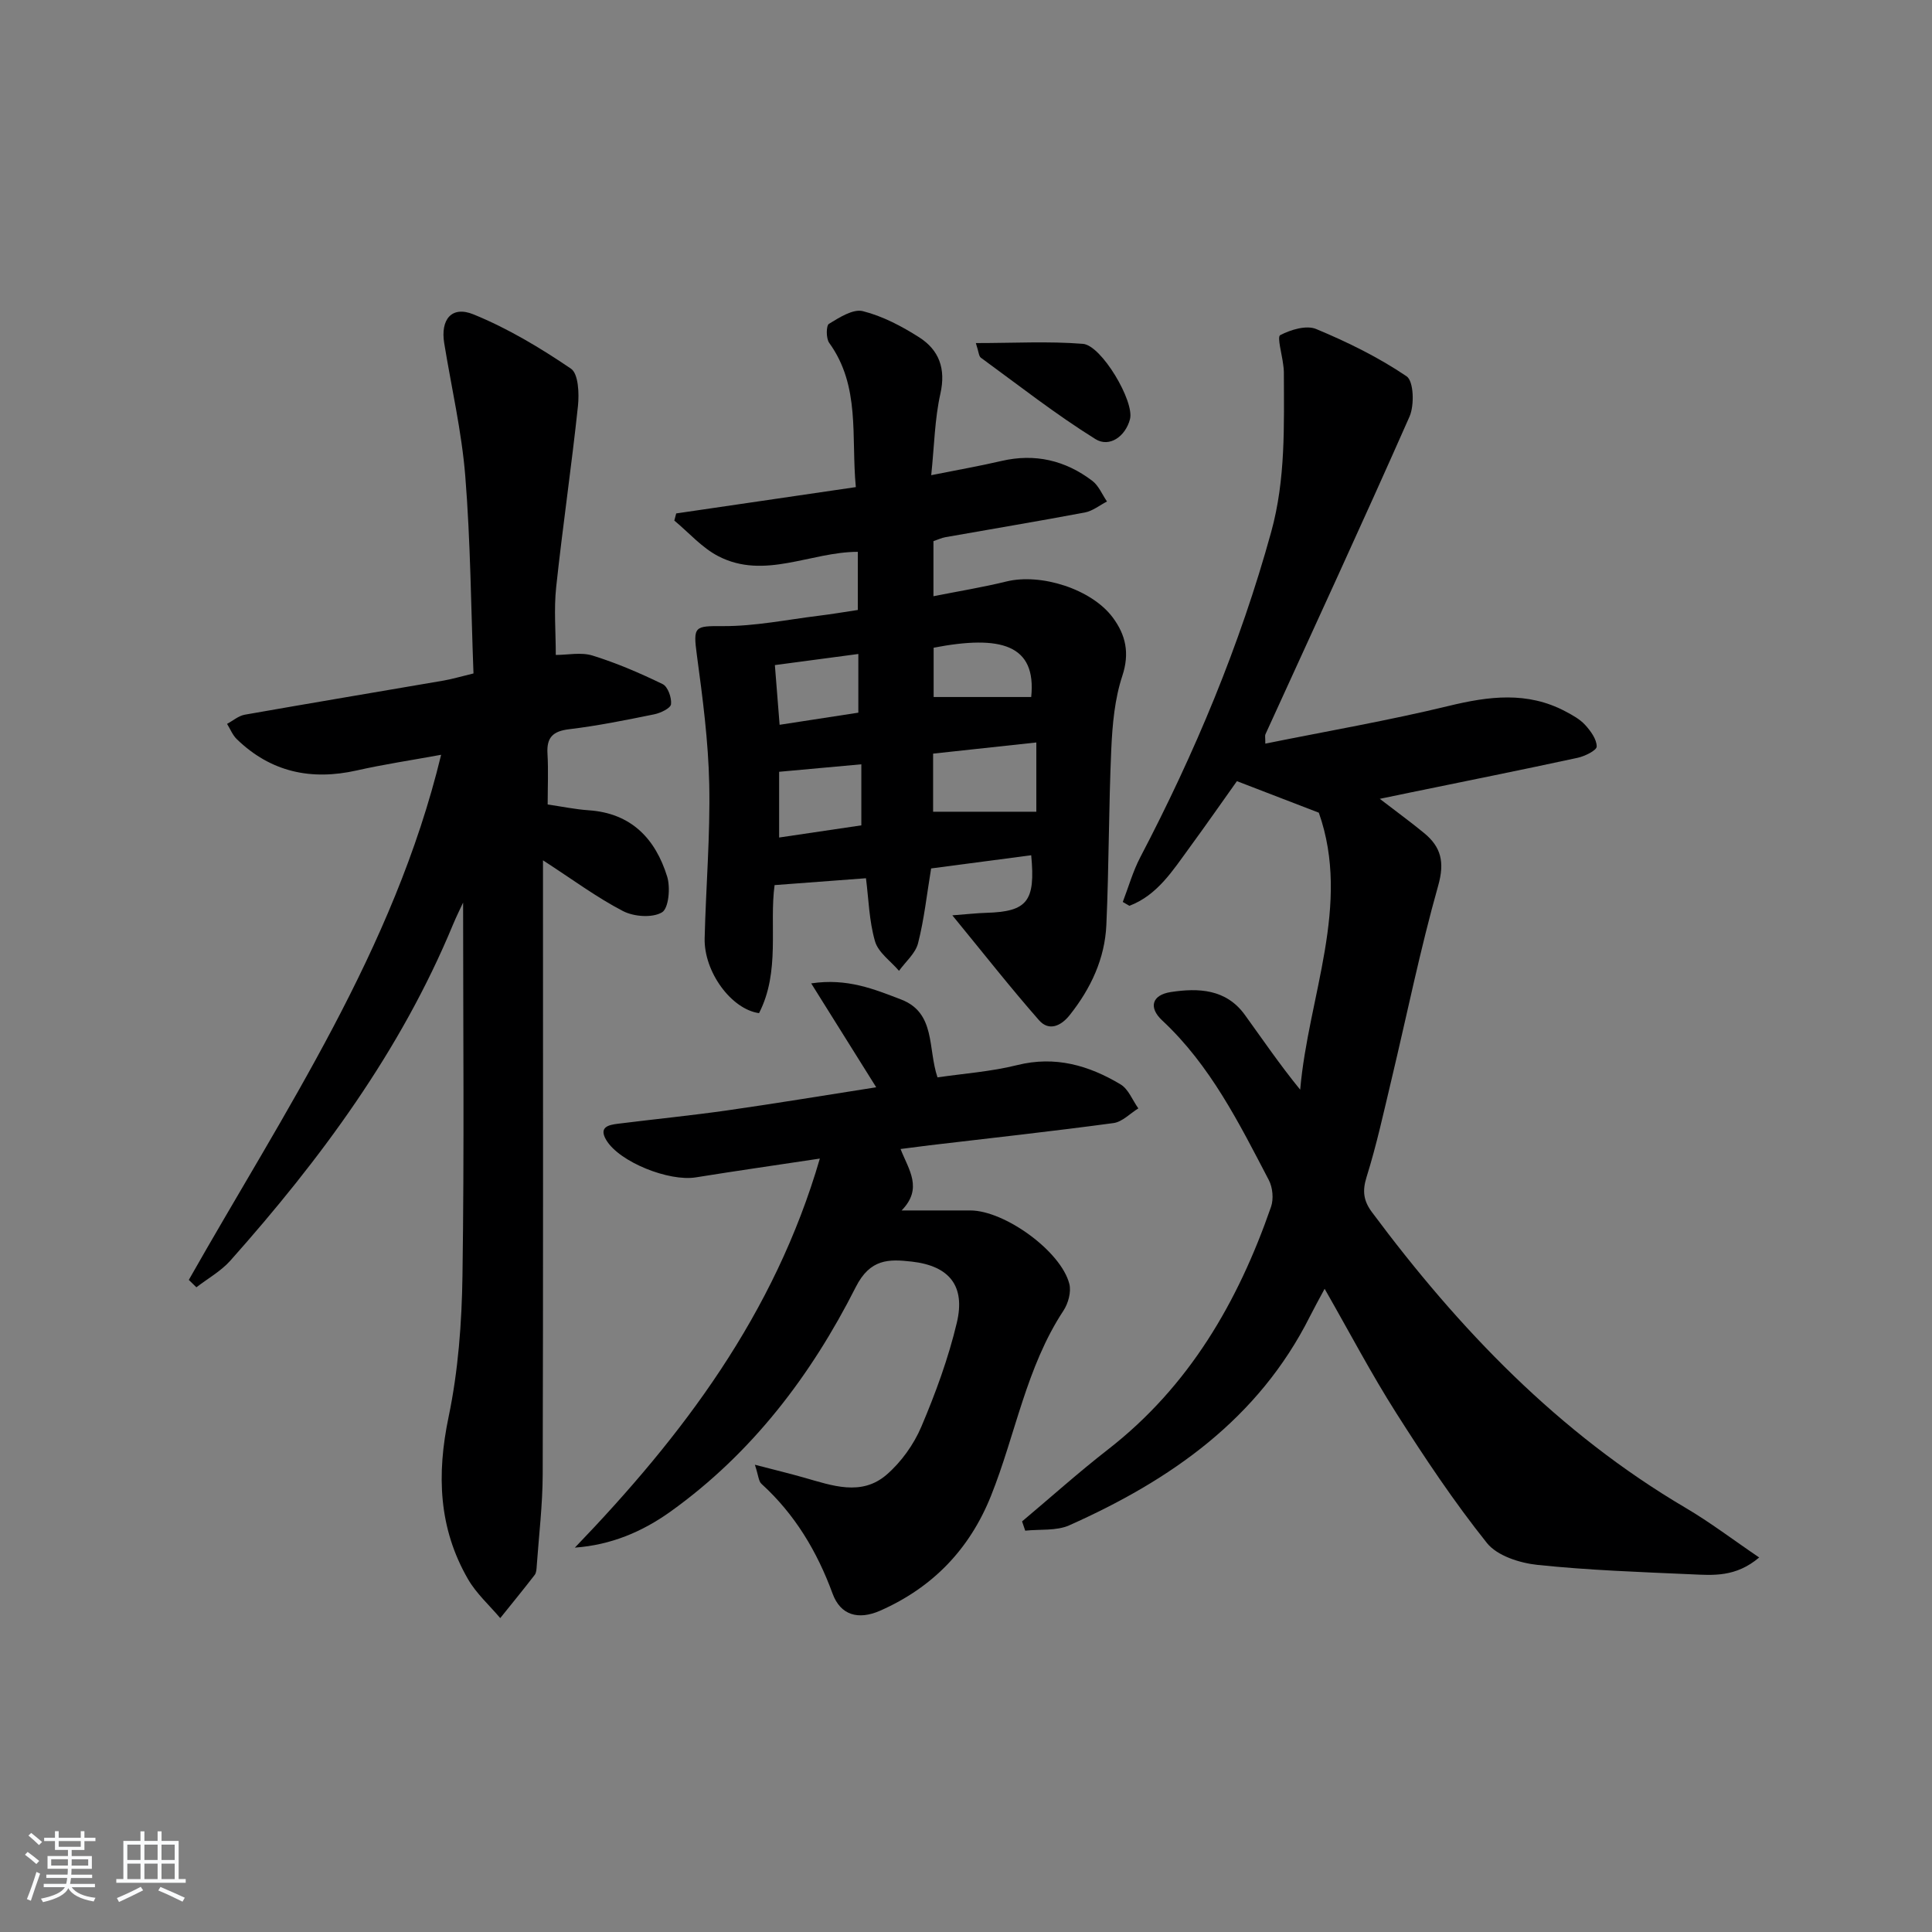
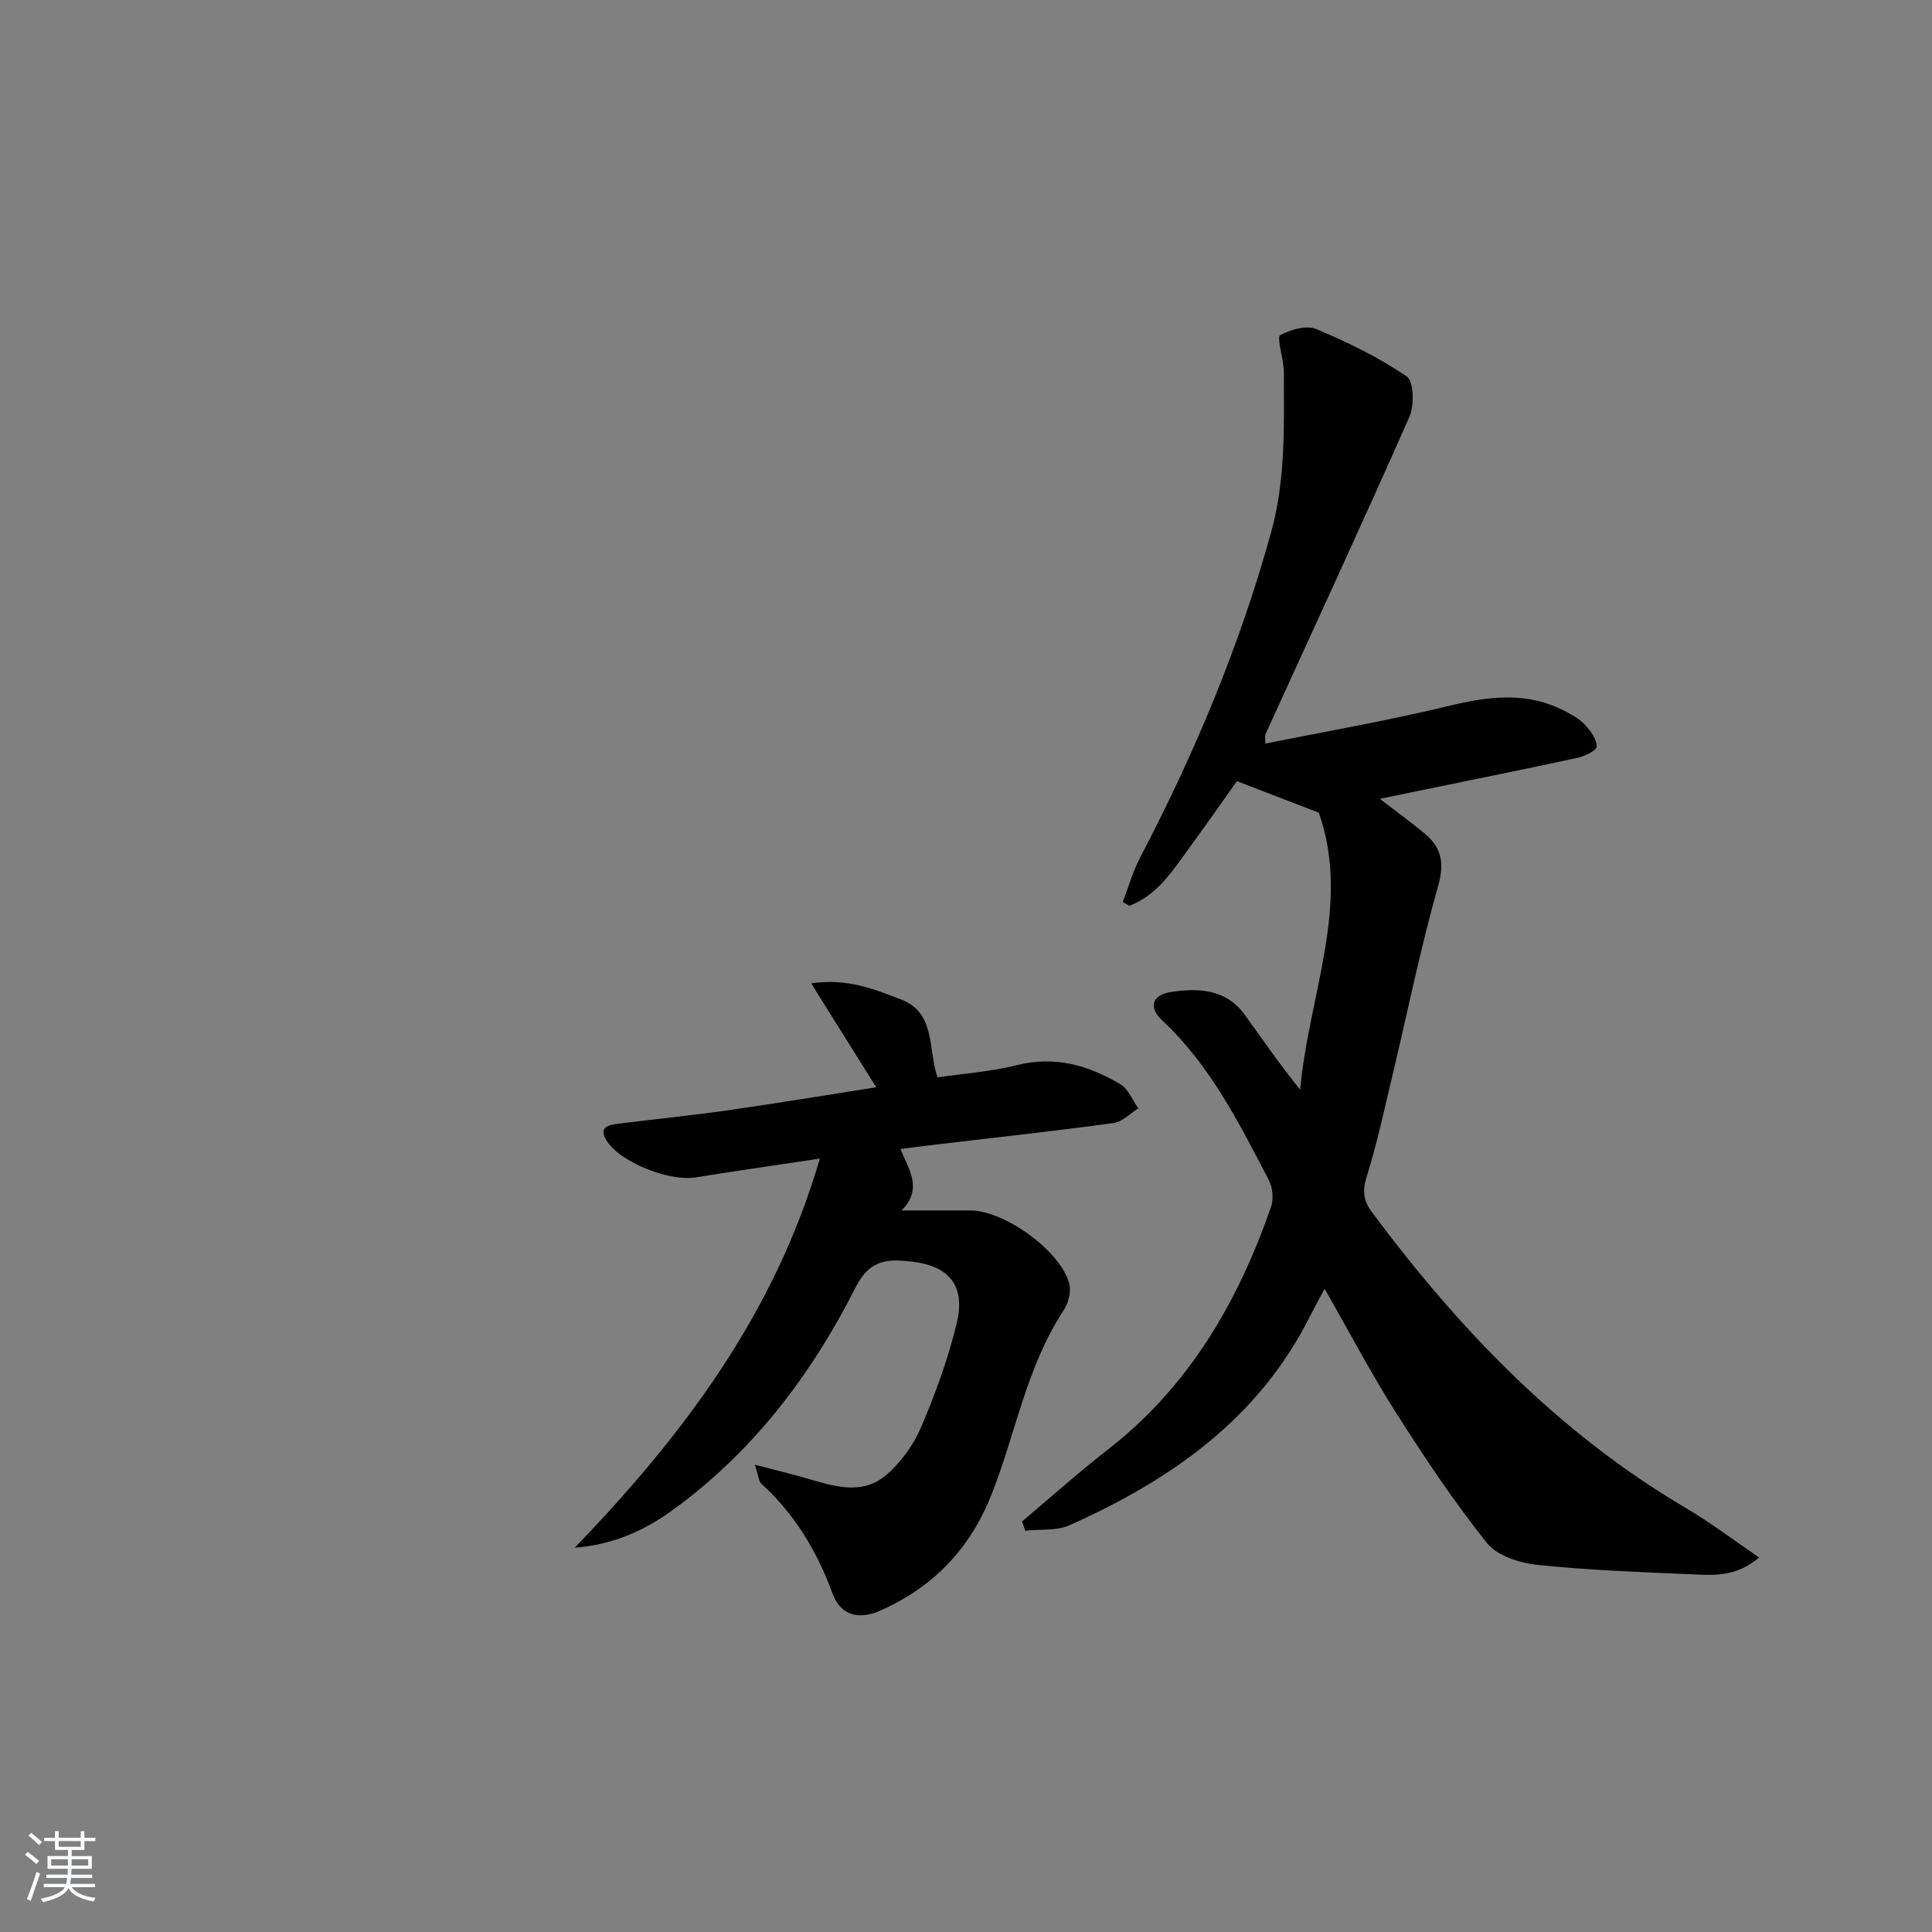
<svg xmlns="http://www.w3.org/2000/svg" enable-background="new 0 0 400 400" viewBox="0 0 400 400">
  <rect x="0" y="0" width="400" height="400" fill="#808080" stroke="none" />
  <path d="m5.17 384 .55-.58c.85.61 1.65 1.24 2.4 1.87l-.59.64c-.83-.73-1.62-1.38-2.36-1.93m1.22 9.53-.82-.34c.71-1.76 1.37-3.64 1.98-5.63.24.13.5.25.76.36-.6 1.67-1.24 3.54-1.92 5.61m-.5-13.5.57-.54c.56.44 1.31 1.06 2.26 1.87l-.65.64c-.67-.66-1.4-1.32-2.18-1.97m3.25.46h2.24v-1.36h.77v1.36h4.57v-1.36h.76v1.36h2.28v.69h-2.28v1.84h-2.64v1.26h4.18v2.64h-4.21c0 .45-.02.86-.05 1.21h4.32v.69h-4.38c-.04.34-.1.75-.19 1.22h5.15v.69h-4.82c.87 1.19 2.51 1.92 4.93 2.19-.17.31-.3.57-.37.76-2.77-.49-4.52-1.41-5.26-2.76-.56 1.26-2.3 2.23-5.24 2.9-.12-.24-.26-.48-.43-.72 2.73-.55 4.38-1.34 4.96-2.38h-4.38v-.69h4.65c.1-.38.17-.79.21-1.22h-4.32v-.69h4.4c.03-.34.05-.75.05-1.21h-4.2v-2.64h4.23v-1.26h-2.69v-1.84h-2.24zm1.46 4.46v1.29h3.45c.01-.4.02-.57.01-.53v-.32-.45h-3.46zm1.55-2.59h4.57v-1.19h-4.57zm6.11 2.59h-3.42v.77c-.01.19-.01.37-.02.53h3.44z" fill="#fafbfc" />
-   <path d="m32.63 379.16h.82v1.98h3.54v7.89h1.46v.78h-14.37v-.78h1.46v-7.89h3.54v-1.98h.82v1.98h2.73zm-3.49 11.48.5.73c-1.61.82-3.28 1.63-5 2.42-.13-.27-.28-.55-.44-.82 1.75-.73 3.4-1.5 4.94-2.33m-2.78-5.55h2.73v-3.18h-2.73zm0 3.95h2.73v-3.2h-2.73zm3.54-3.95h2.73v-3.18h-2.73zm0 3.95h2.73v-3.2h-2.73zm7.89 4.68c-1.84-.92-3.51-1.7-5.02-2.32l.45-.73c1.89.8 3.57 1.55 5.04 2.23zm-1.62-11.81h-2.73v3.18h2.73zm-2.73 7.13h2.73v-3.2h-2.73z" fill="#fafbfc" />
  <g fill="#000001">
    <path d="m273.05 168.26c-5.92-2.28-11.08-4.27-16.96-6.53-2.95 4.14-6.33 9-9.82 13.77-3.47 4.74-6.66 9.85-12.45 12.04-.45-.27-.91-.53-1.36-.8 1.19-3.1 2.1-6.35 3.63-9.27 11.27-21.54 20.61-43.83 27.09-67.31 3.03-10.96 2.65-22.06 2.63-33.19 0-.5-.08-.99-.14-1.49-.25-2.12-1.29-5.74-.62-6.09 2.17-1.13 5.41-2.12 7.45-1.27 6.5 2.71 12.92 5.86 18.72 9.79 1.48 1 1.64 5.98.61 8.33-9.73 22.03-19.85 43.89-29.84 65.8-.12.26-.02.63-.02 1.92 12.77-2.58 25.46-4.77 37.95-7.8 8.33-2.02 16.3-3.05 24.17 1.12 1.46.77 3 1.61 4.09 2.8 1.14 1.25 2.4 2.96 2.4 4.48 0 .8-2.47 2.02-3.97 2.34-11.52 2.49-23.08 4.81-34.62 7.18-1.87.38-3.74.78-6.32 1.31 3.47 2.67 6.39 4.79 9.17 7.08 3.54 2.9 4.29 6.05 2.92 10.9-3.73 13.21-6.46 26.7-9.65 40.07-1.62 6.78-3.1 13.62-5.18 20.26-.91 2.91-.62 4.93 1.12 7.27 18.04 24.25 38.65 45.73 64.96 61.23 5.07 2.98 9.78 6.58 15.21 10.26-4.88 4.13-9.57 3.68-14.07 3.48-10.63-.47-21.28-.84-31.86-1.95-3.67-.39-8.32-1.88-10.44-4.53-6.81-8.53-12.91-17.67-18.77-26.9-5.16-8.11-9.64-16.66-14.83-25.73-1.24 2.31-2.18 4-3.05 5.73-10.67 21.25-28.87 33.9-49.82 43.24-2.67 1.19-6.06.78-9.12 1.11-.22-.64-.44-1.28-.65-1.92 5.93-4.98 11.7-10.16 17.81-14.91 16.78-13.05 26.9-30.53 33.73-50.21.57-1.63.35-4.02-.46-5.56-6.16-11.79-12.1-23.75-22.07-33.04-2.87-2.68-2.14-5.28 1.8-5.88 5.71-.87 11.42-.64 15.3 4.71 3.69 5.1 7.24 10.32 11.47 15.51 1.68-19.36 10.6-38.22 3.86-57.35z" />
-     <path d="m39.09 264.99c19.74-34.84 42.46-68.27 52.24-108.72-6.22 1.14-11.88 1.98-17.46 3.24-9.46 2.13-17.8.35-24.84-6.47-.88-.85-1.36-2.11-2.02-3.17 1.22-.65 2.37-1.67 3.67-1.9 13.72-2.42 27.47-4.71 41.2-7.07 1.78-.31 3.52-.84 6.15-1.47-.52-13.67-.61-27.31-1.7-40.86-.74-9.23-2.87-18.35-4.36-27.52-.8-4.9 1.53-7.81 6.06-5.96 7.1 2.89 13.82 6.92 20.18 11.24 1.55 1.05 1.72 5.15 1.45 7.73-1.33 12.52-3.17 24.98-4.51 37.5-.49 4.55-.08 9.2-.08 14.04 2.45 0 5.25-.61 7.62.13 4.98 1.55 9.82 3.63 14.51 5.91 1.07.52 1.88 2.81 1.73 4.16-.1.84-2.16 1.82-3.47 2.09-5.85 1.19-11.72 2.38-17.64 3.09-3.38.41-4.67 1.72-4.47 5.06.2 3.44.04 6.9.04 10.52 2.96.43 5.71 1.01 8.5 1.2 8.82.6 13.81 5.9 16.24 13.73.7 2.27.32 6.57-1.07 7.4-2 1.19-5.83.91-8.09-.27-5.42-2.81-10.37-6.5-16.55-10.5v6.65c0 40.16.05 80.31-.06 120.47-.02 6.3-.78 12.6-1.23 18.9-.05.65-.06 1.45-.42 1.92-2.33 3.02-4.75 5.97-7.14 8.95-2.25-2.66-4.94-5.07-6.66-8.04-6.12-10.57-6.52-21.72-4.03-33.63 1.99-9.53 2.73-19.45 2.87-29.21.38-25.79.13-51.6.13-77.26-.55 1.19-1.38 2.85-2.09 4.55-10.85 26.2-27.43 48.59-46.1 69.58-1.95 2.19-4.67 3.7-7.03 5.52-.52-.51-1.04-1.02-1.57-1.53z" />
-     <path d="m197.17 189.51c2.96-.22 5.01-.46 7.07-.52 8.44-.26 10.17-2.36 9.26-11.92-7 .92-13.98 1.84-20.72 2.73-.9 5.42-1.44 10.55-2.71 15.5-.54 2.1-2.58 3.81-3.94 5.7-1.72-2.02-4.3-3.79-4.97-6.12-1.22-4.21-1.32-8.76-1.87-13.05-6.43.48-12.45.93-18.92 1.42-1.13 8.32 1.21 17.89-3.22 26.51-5.74-.8-11.43-8.56-11.26-15.5.26-10.64 1.17-21.29.95-31.91-.19-8.92-1.36-17.85-2.56-26.72-.81-6.01-.48-6.03 5.43-6 6.59.03 13.18-1.33 19.76-2.14 2.62-.32 5.22-.76 8.13-1.2 0-4.05 0-7.94 0-12.04-9.77.01-19.32 5.84-28.87.91-3.4-1.75-6.1-4.88-9.12-7.38.13-.49.26-.99.39-1.48 12.28-1.8 24.56-3.6 37.19-5.45-1-10.48.99-20.86-5.51-29.86-.67-.92-.65-3.59-.05-3.95 2.15-1.3 4.98-3.13 7.01-2.62 4.1 1.03 8.06 3.12 11.67 5.42 4.11 2.63 5.55 6.47 4.39 11.66-1.18 5.25-1.26 10.75-1.9 16.88 5.48-1.1 10.04-1.89 14.53-2.94 6.96-1.62 13.23-.13 18.82 4.11 1.33 1.01 2.04 2.83 3.04 4.28-1.52.78-2.96 1.96-4.56 2.27-9.61 1.81-19.27 3.41-28.9 5.12-.8.14-1.55.51-2.47.82v11.4c5.24-1.04 10.22-1.85 15.11-3.05 7.12-1.75 17.61 1.55 22.01 7.45 2.68 3.6 3.55 7.36 1.98 12.11-1.58 4.78-2.05 10.05-2.28 15.14-.54 12.12-.48 24.27-1.02 36.39-.31 7-3.22 13.18-7.57 18.66-1.82 2.3-4.32 3.42-6.37 1.09-5.95-6.78-11.53-13.89-17.95-21.72zm-3.98-21.45h21.37c0-4.45 0-9.04 0-14.34-7.32.79-14.3 1.55-21.37 2.31zm-31.88-8.27v13.61c5.89-.87 11.39-1.68 17.02-2.52 0-4.48 0-8.41 0-12.64-5.84.53-11.38 1.04-17.02 1.55zm31.99-15.48h20.2c1.12-10.88-6.3-12.88-20.2-10.21zm-15.59 3.24c0-4.41 0-8.31 0-12.15-5.98.8-11.69 1.55-17.28 2.3.31 3.98.63 8.01.98 12.36 5.51-.85 10.71-1.65 16.3-2.51z" />
    <path d="m119.02 320.42c22.34-23.22 41.32-48.27 50.72-80.55-9.06 1.37-17.37 2.55-25.66 3.89-5.58.91-15.84-3.17-18.56-7.72-1.61-2.7.47-3.14 2.4-3.38 7.58-.95 15.18-1.7 22.74-2.78 10.01-1.43 19.99-3.09 30.75-4.77-4.51-7.21-8.65-13.82-13.46-21.51 7.47-1.13 13.09 1.22 18.6 3.33 7.23 2.77 5.51 10.13 7.55 16.13 5.44-.8 11.08-1.19 16.49-2.54 7.89-1.97 14.84.06 21.41 3.99 1.63.97 2.47 3.28 3.68 4.97-1.71 1.05-3.33 2.8-5.15 3.04-12.67 1.71-25.37 3.1-38.07 4.6-1.92.23-3.84.49-6.01.77 1.69 4.32 4.69 8.14.22 12.72 4.75 0 9.49-.01 14.24 0 7.09.02 18.74 8.42 20.48 15.19.43 1.66-.22 4.05-1.21 5.55-7.73 11.74-9.91 25.62-15.01 38.36-4.44 11.07-12.08 18.96-22.91 23.75-4.62 2.04-8.26.9-9.88-3.51-3.21-8.75-7.81-16.44-14.73-22.74-.6-.54-.62-1.72-1.36-3.95 4.05 1.05 7.14 1.8 10.2 2.67 5.79 1.64 11.85 3.9 17.07-.61 3.03-2.62 5.62-6.24 7.19-9.93 2.96-6.97 5.6-14.18 7.35-21.53 1.82-7.65-1.57-11.78-9.34-12.66-4.75-.54-8.61-.6-11.58 5.27-9.24 18.27-21.47 34.39-38.36 46.49-5.85 4.18-12.3 6.91-19.8 7.46z" />
-     <path d="m202.04 71.03c7.9 0 15.07-.41 22.17.16 3.85.31 10.71 11.93 9.74 15.6-.94 3.58-4.26 5.92-7.15 4.12-8.22-5.12-15.88-11.13-23.72-16.85-.43-.3-.44-1.19-1.04-3.03z" />
  </g>
</svg>